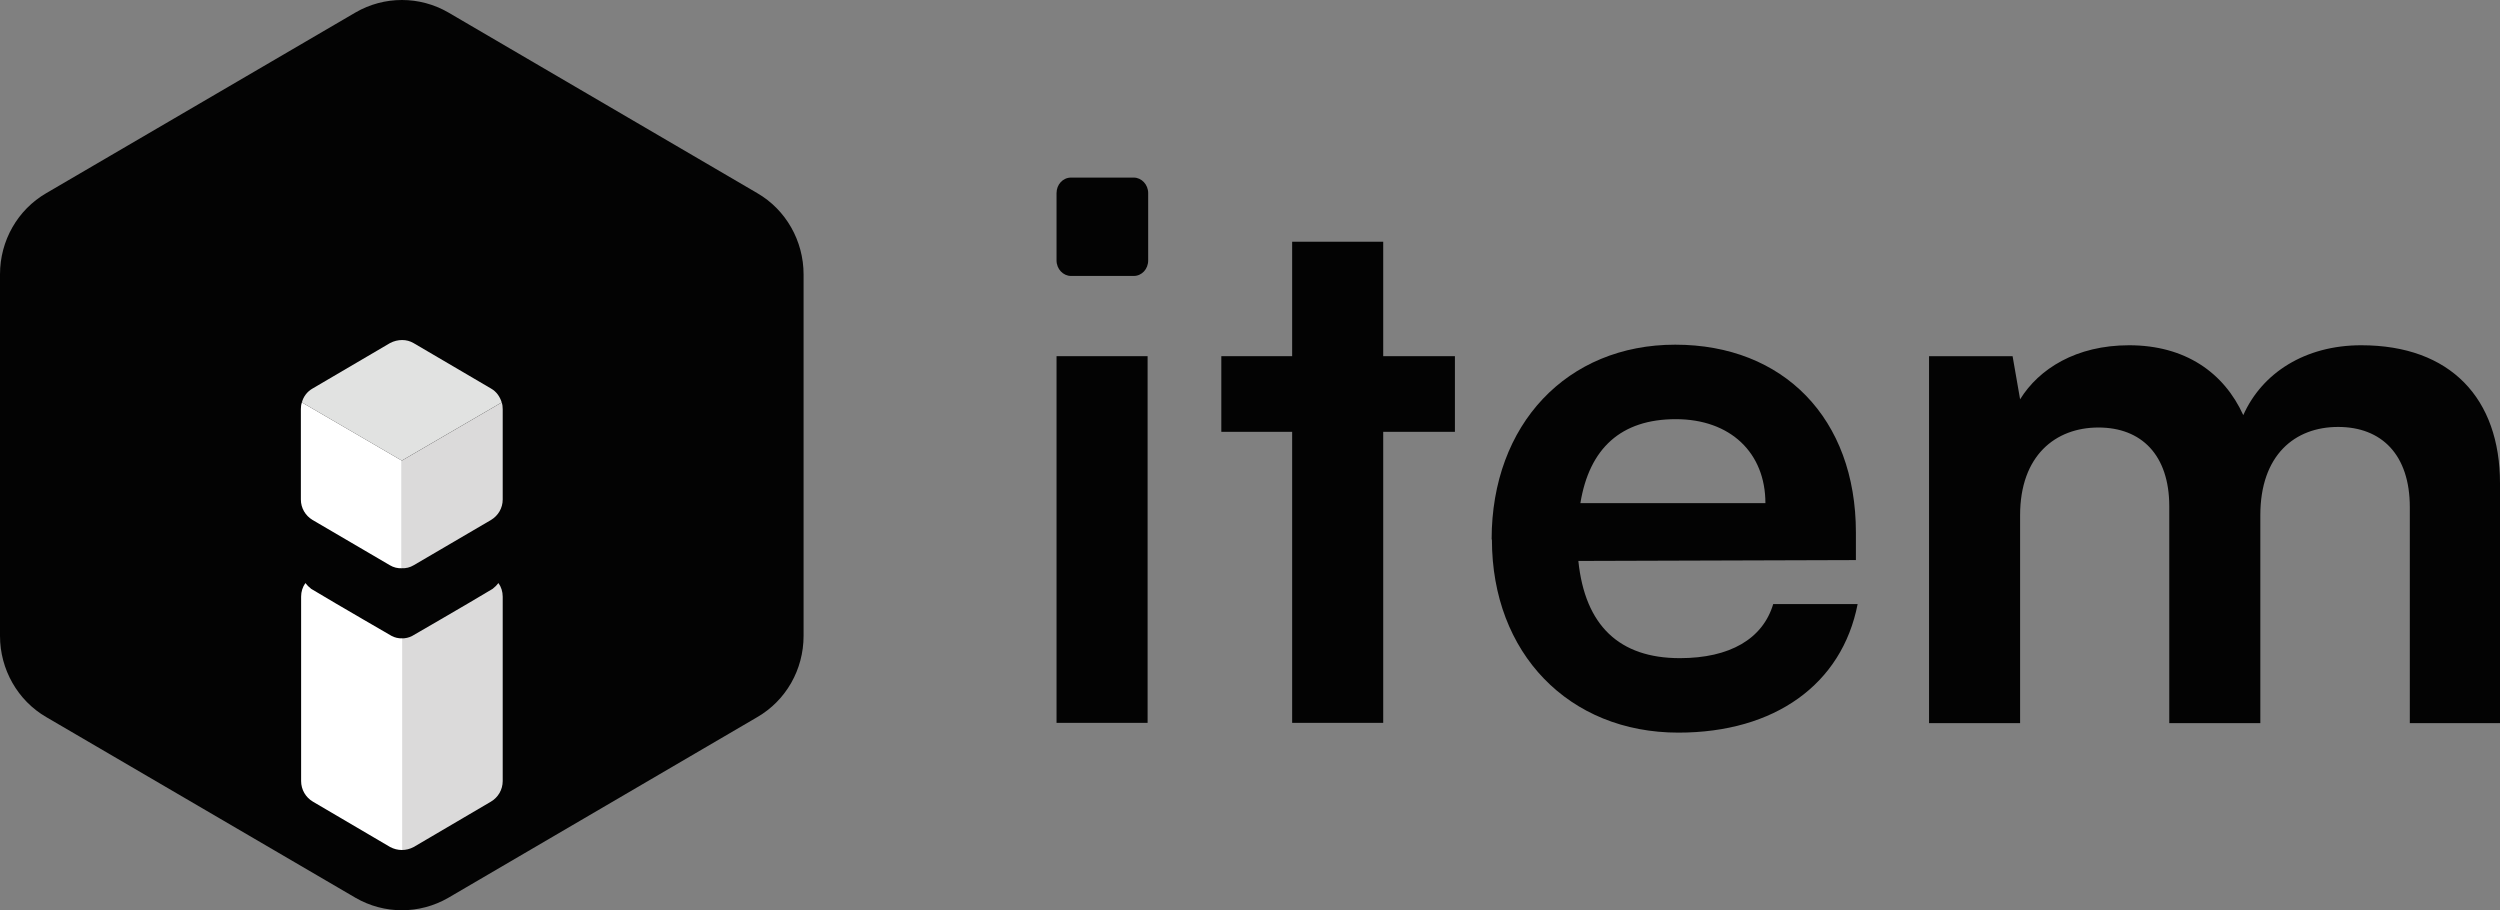
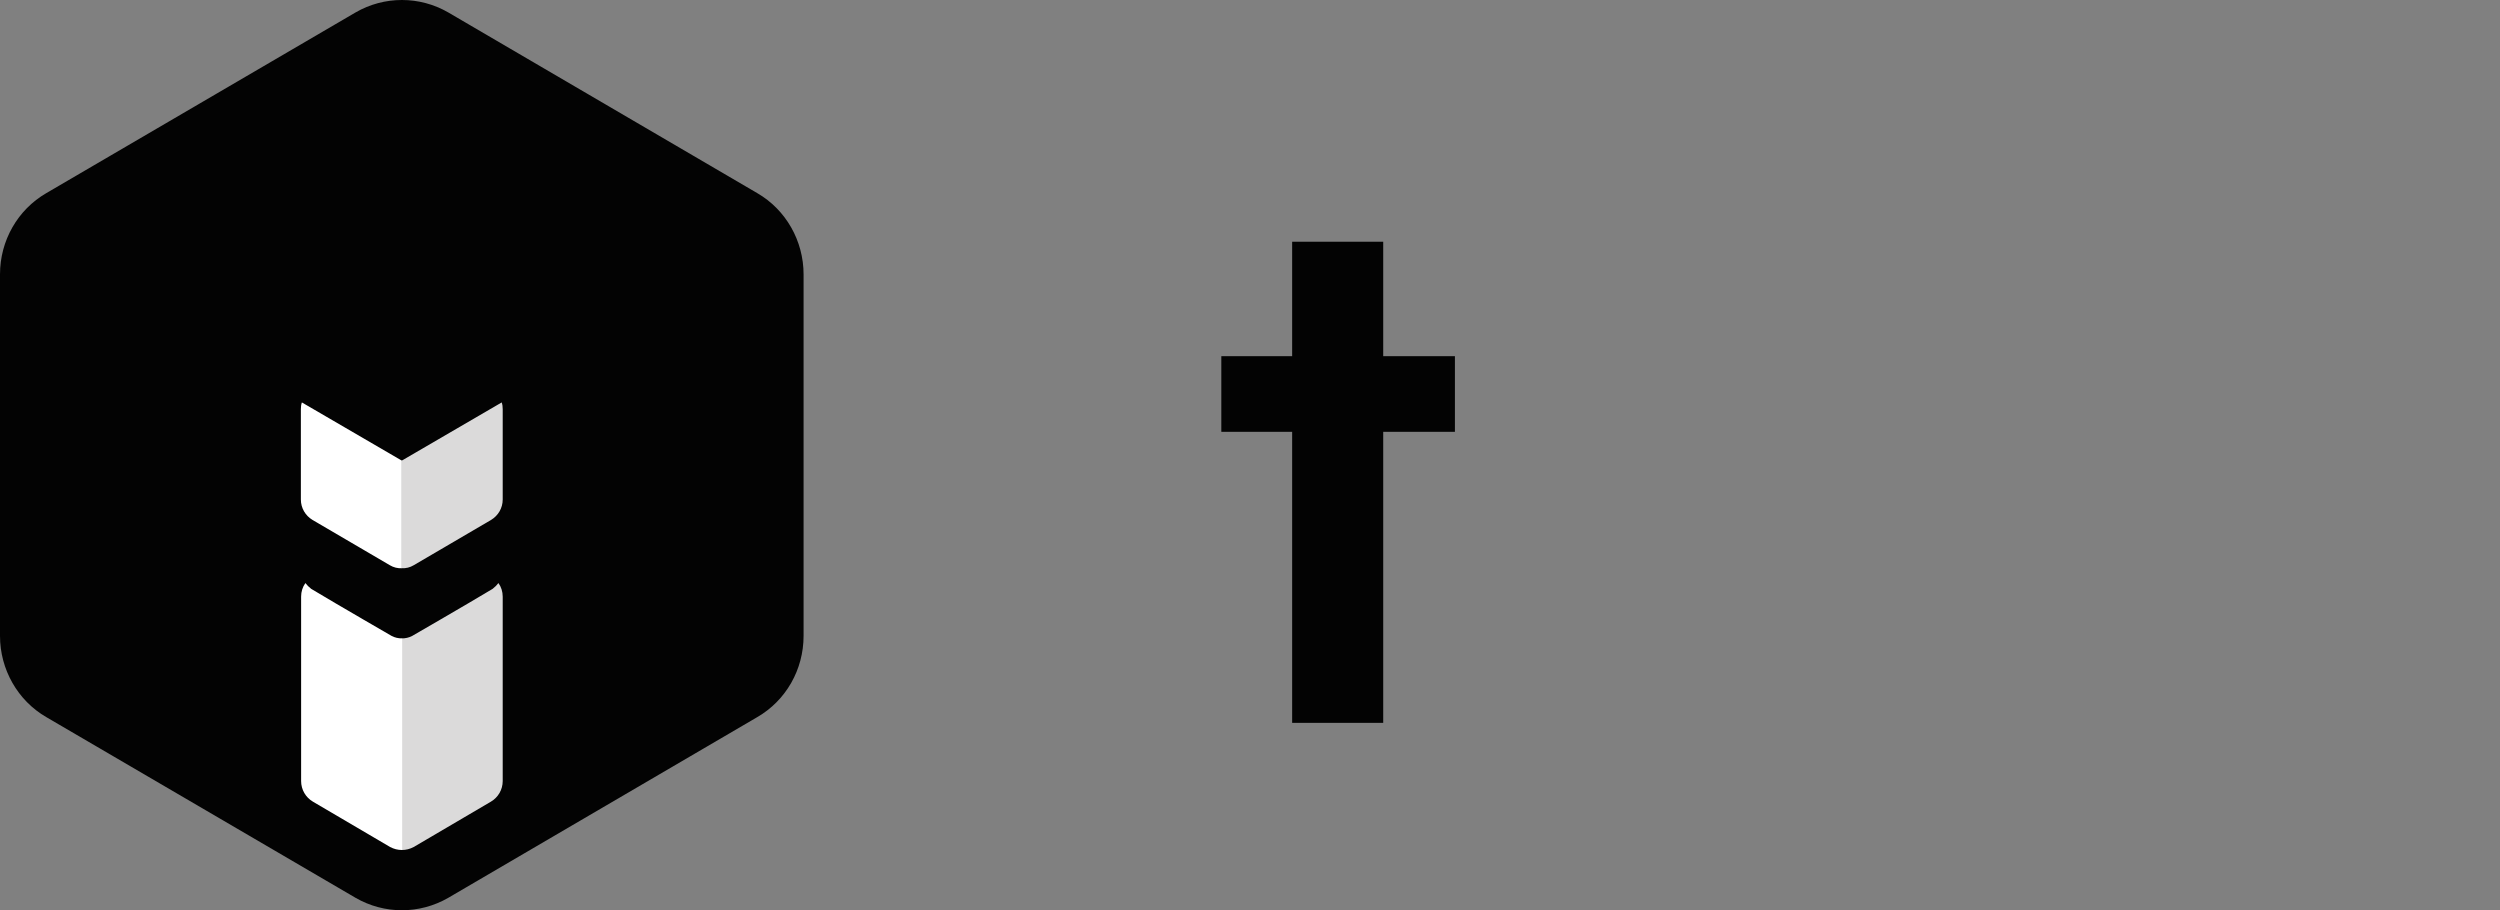
<svg xmlns="http://www.w3.org/2000/svg" width="195" height="71" viewBox="0 0 195 71" fill="none">
  <rect x="0" y="0" width="195" height="71" fill="#808080" stroke="none" />
  <path fill-rule="evenodd" clip-rule="evenodd" d="M27.733 0.971C29.973 -0.324 32.725 -0.324 34.966 0.971L59.062 15.062C61.303 16.357 62.679 18.79 62.679 21.4V49.6C62.679 52.23 61.303 54.643 59.062 55.938L34.966 70.029C32.725 71.324 29.973 71.324 27.733 70.029L3.616 55.938C1.376 54.643 0 52.21 0 49.6V21.4C0 18.77 1.376 16.357 3.616 15.062L27.733 0.971Z" fill="#030303" />
-   <path d="M31.349 35.922L39.133 31.389C38.995 30.937 38.72 30.545 38.307 30.309L32.253 26.758C31.978 26.601 31.683 26.522 31.369 26.522C31.054 26.522 30.72 26.601 30.425 26.758L24.372 30.309C23.959 30.545 23.664 30.937 23.546 31.389L31.33 35.922H31.349Z" fill="#E1E2E1" />
  <path d="M31.33 35.922L23.546 31.389C23.487 31.565 23.468 31.722 23.468 31.919V38.964C23.468 39.631 23.822 40.22 24.372 40.553L30.406 44.086C30.701 44.262 31.015 44.341 31.349 44.321L31.349 35.922H31.33Z" fill="white" />
  <path d="M31.349 35.922L39.133 31.389C39.191 31.565 39.211 31.722 39.211 31.919V38.964C39.211 39.631 38.857 40.22 38.307 40.553L32.273 44.086C31.978 44.262 31.664 44.341 31.33 44.321L31.33 35.922H31.349Z" fill="#DBDADA" />
  <path d="M31.349 66.3C31.664 66.3 31.978 66.222 32.273 66.064L38.287 62.532C38.857 62.199 39.211 61.59 39.211 60.923V46.538C39.211 46.146 39.093 45.773 38.877 45.479C38.759 45.636 38.602 45.793 38.425 45.93L36.538 47.049C36.538 47.049 32.175 49.6 32.155 49.6C31.9 49.737 31.624 49.796 31.33 49.796V66.3H31.349Z" fill="#DBDADA" />
  <path d="M31.349 66.3C31.035 66.3 30.72 66.222 30.425 66.064L24.411 62.532C23.841 62.199 23.487 61.59 23.487 60.923V53.878C23.487 53.878 23.487 53.78 23.487 53.741V46.538C23.487 46.146 23.605 45.773 23.822 45.479C23.939 45.636 24.097 45.793 24.273 45.93L26.16 47.049C26.16 47.049 30.524 49.6 30.543 49.6C30.799 49.737 31.074 49.796 31.369 49.796V66.3H31.349Z" fill="white" />
-   <path d="M82.41 27.782H89.513V56.383H82.41V27.782Z" fill="#030303" />
  <path d="M100.788 56.383V33.682H95.263V27.782H100.788V18.855H107.891V27.782H113.483V33.682H107.891V56.383H100.788Z" fill="#030303" />
-   <path d="M116.347 42.071C116.347 33.099 122.233 26.885 130.666 26.885C139.1 26.885 144.76 32.628 144.76 41.533V43.686L123.112 43.754C123.631 48.801 126.314 51.336 131.027 51.336C134.928 51.336 137.499 49.833 138.31 47.118H144.895C143.677 53.377 138.423 57.145 130.914 57.145C122.368 57.145 116.37 50.954 116.37 42.094L116.347 42.071ZM123.27 39.245H137.702C137.702 35.319 134.973 32.695 130.711 32.695C126.449 32.695 123.969 34.961 123.27 39.245Z" fill="#030303" />
-   <path d="M150.465 27.782H156.982L157.568 31.147C159.034 28.77 161.942 26.93 166.069 26.93C170.444 26.93 173.465 29.061 174.976 32.381C176.442 29.084 179.802 26.93 184.176 26.93C191.167 26.93 195 31.102 195 37.697V56.405H187.965V39.559C187.965 35.454 185.755 33.301 182.372 33.301C178.99 33.301 176.306 35.499 176.306 40.187V56.405H169.203V39.492C169.203 35.499 167.039 33.346 163.679 33.346C160.319 33.346 157.568 35.544 157.568 40.187V56.405H150.465V27.782Z" fill="#030303" />
-   <path d="M88.431 13.852H83.538C82.906 13.852 82.41 14.391 82.41 15.064V20.313C82.41 20.986 82.929 21.524 83.538 21.524H88.431C89.062 21.524 89.558 20.986 89.558 20.313V15.064C89.558 14.391 89.04 13.852 88.431 13.852Z" fill="#030303" />
</svg>